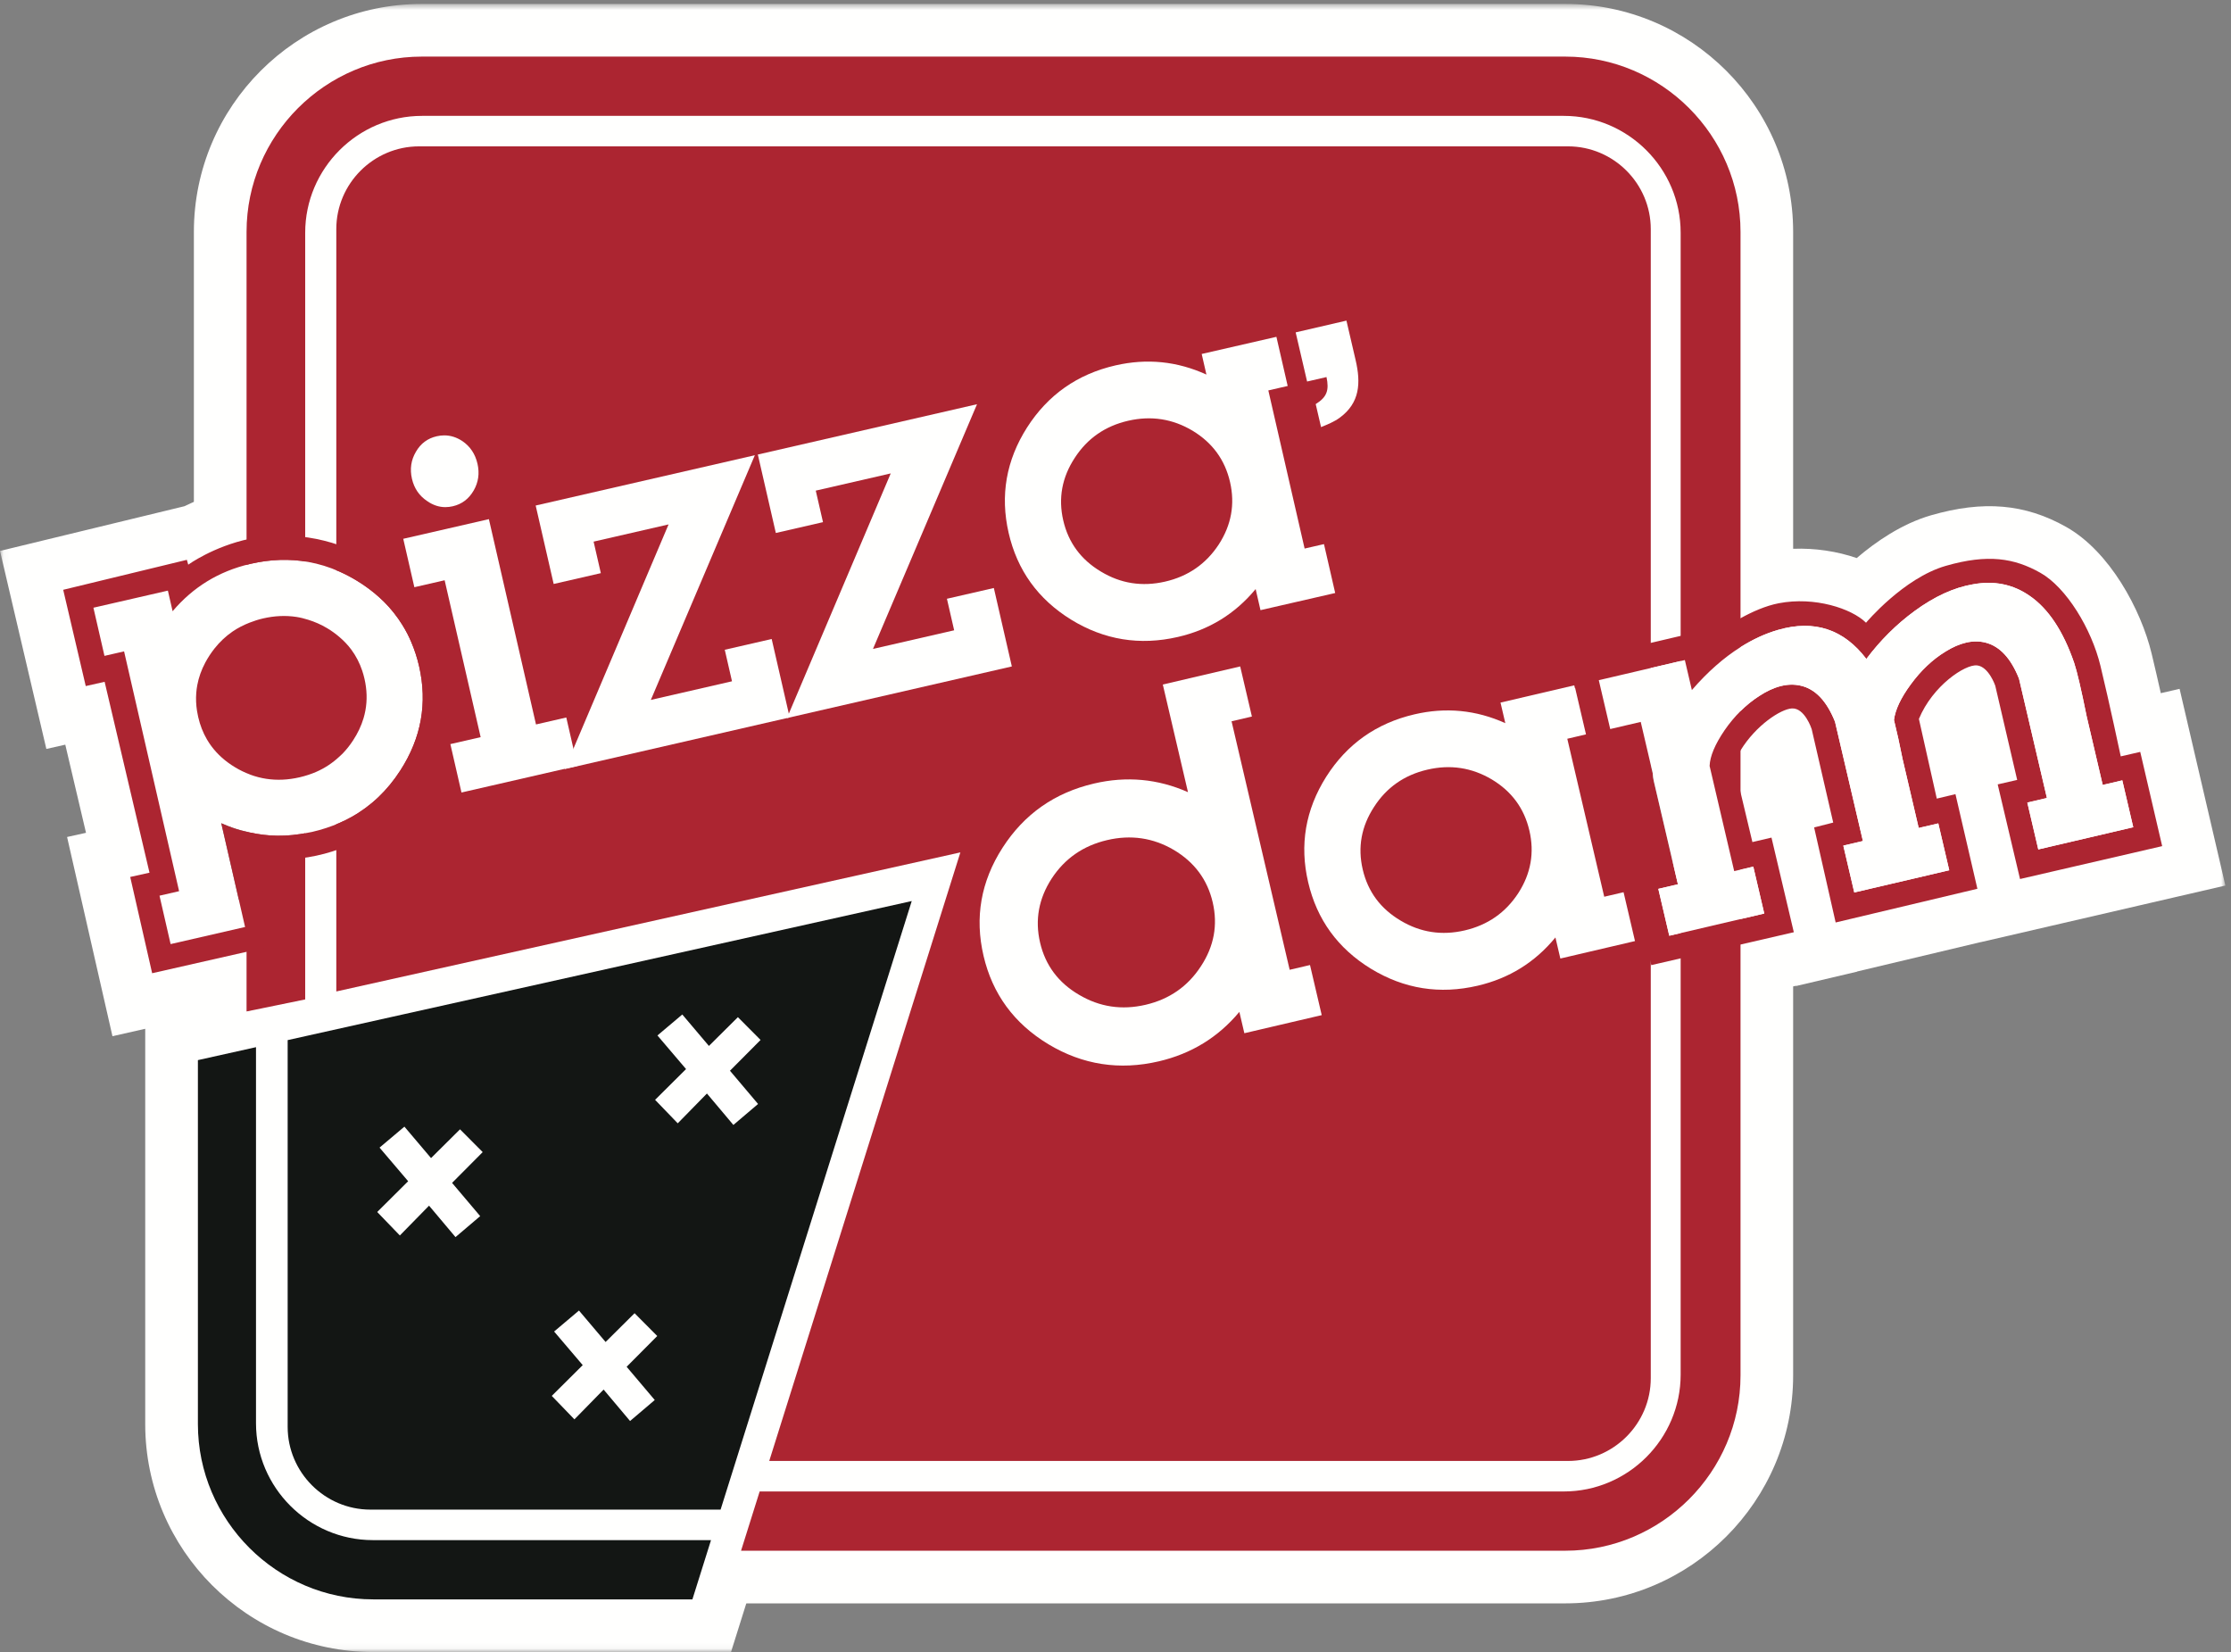
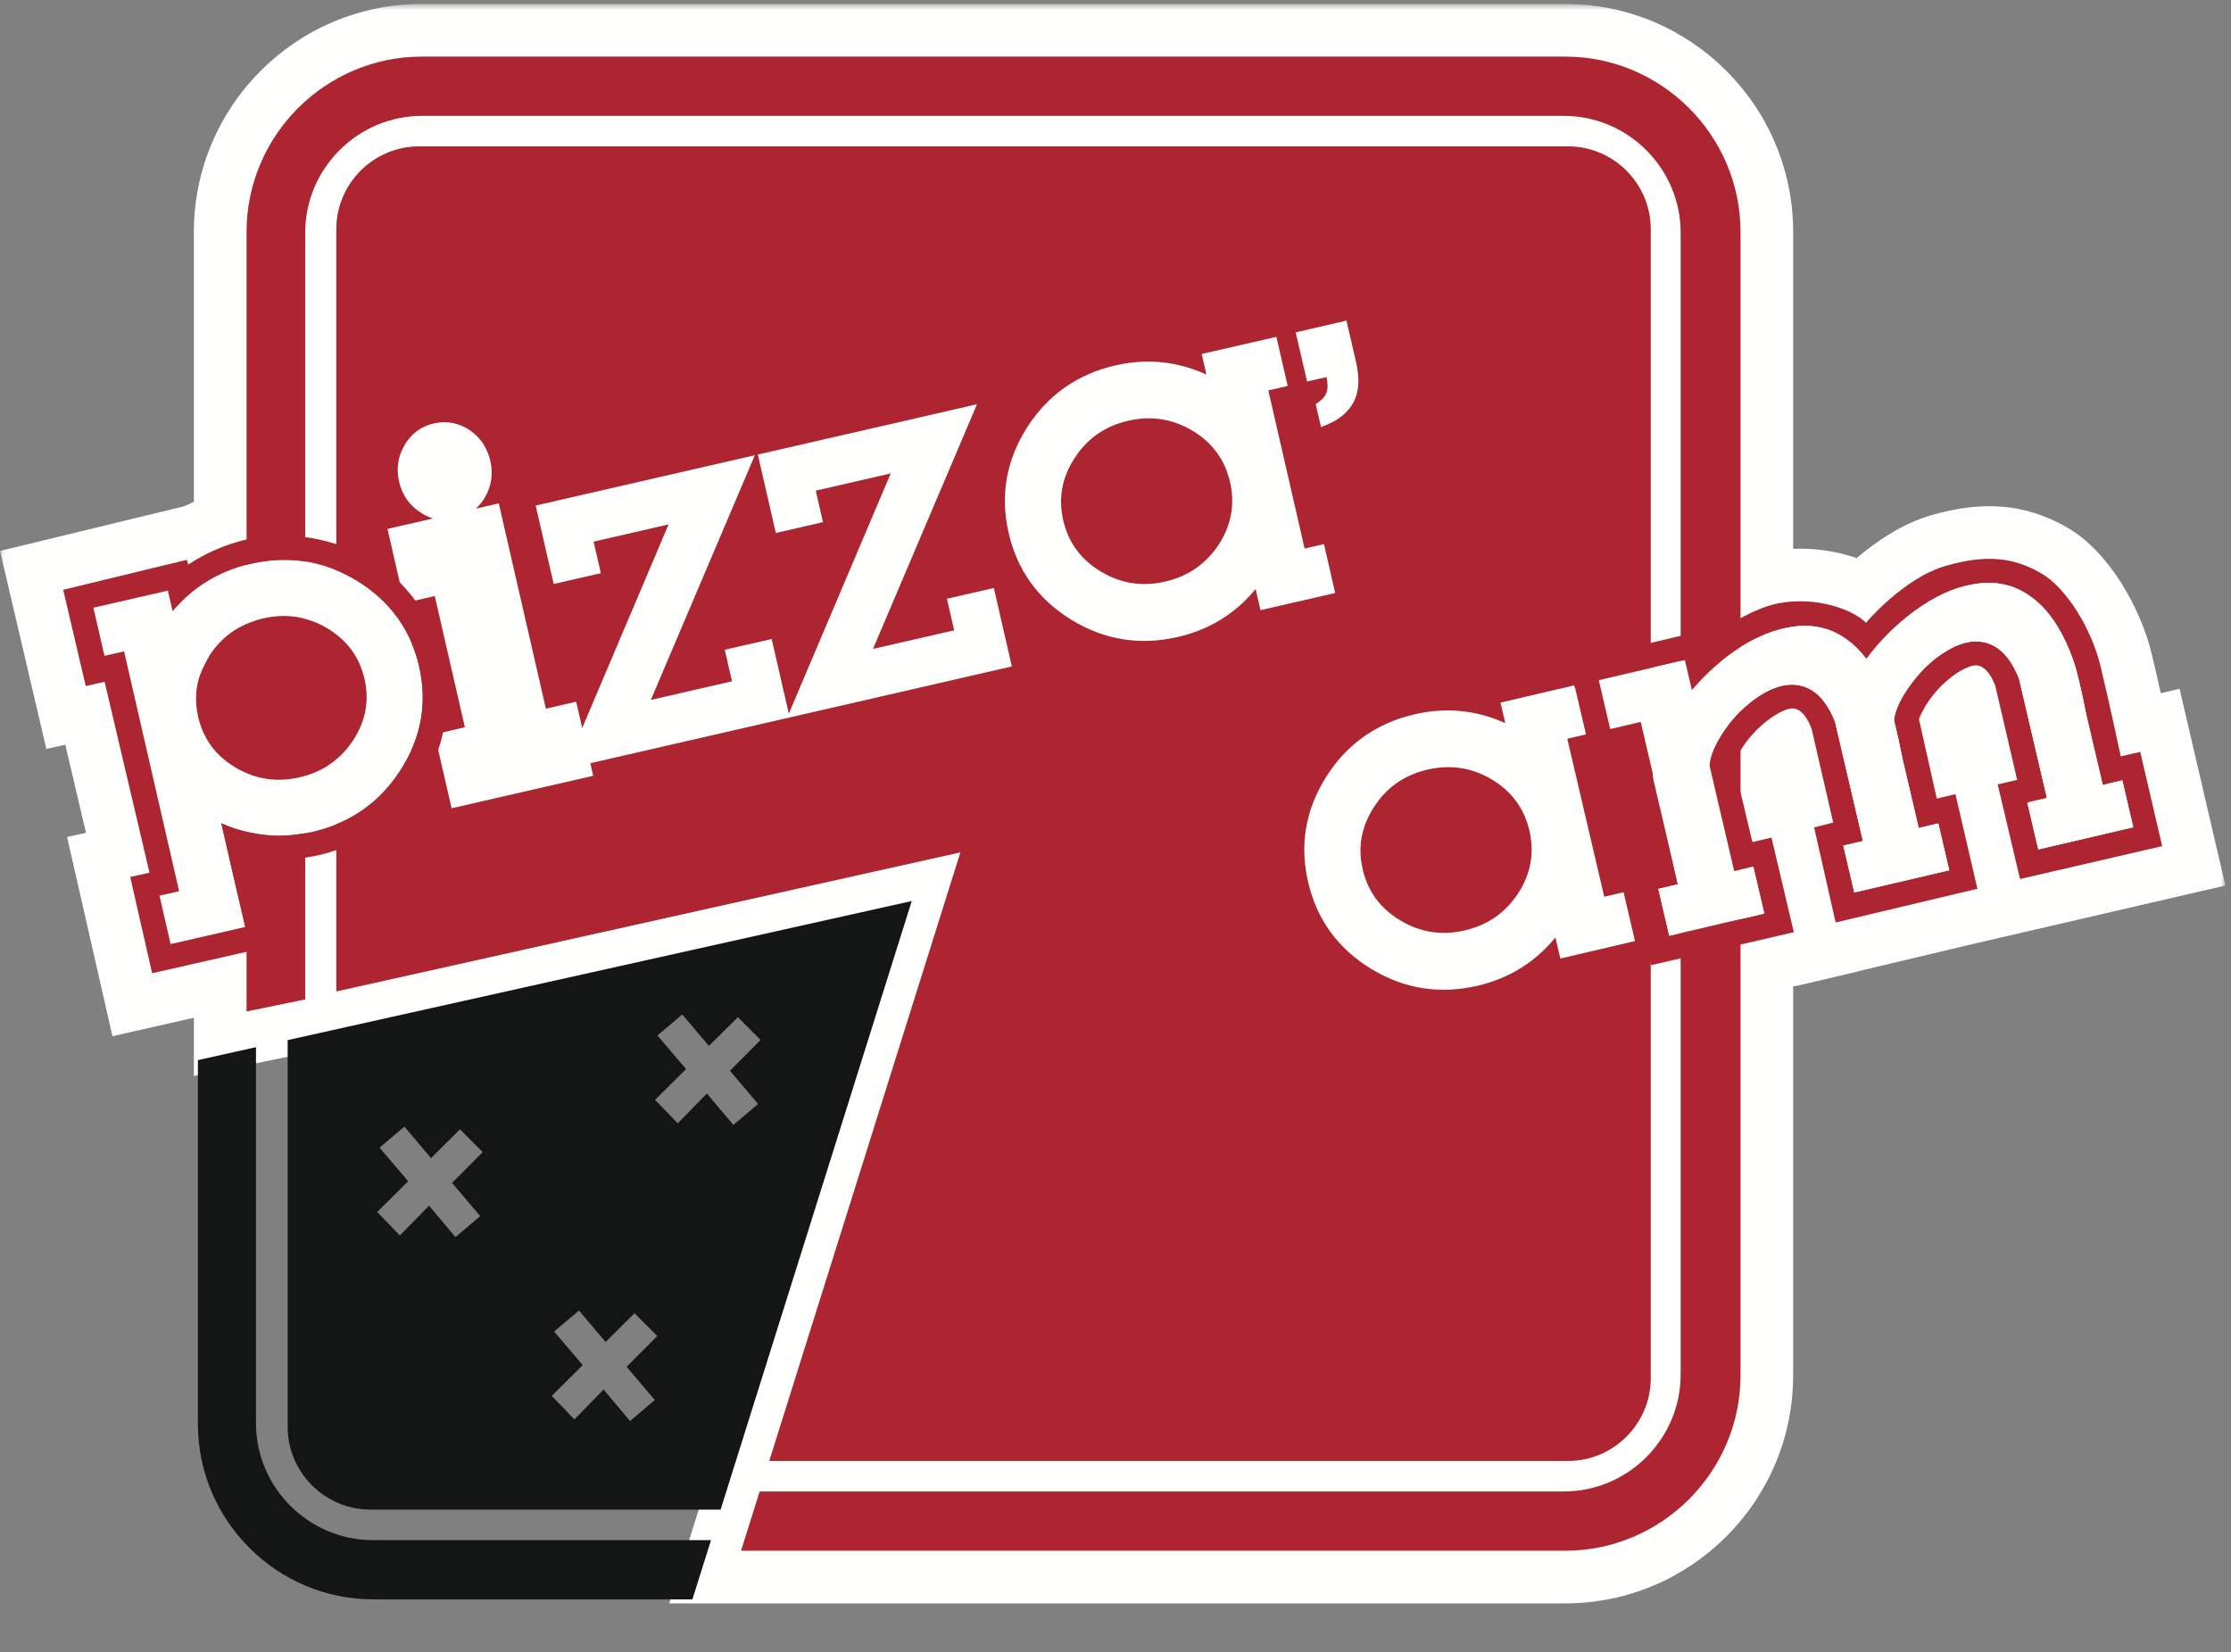
<svg xmlns="http://www.w3.org/2000/svg" xmlns:xlink="http://www.w3.org/1999/xlink" width="339px" height="251px" viewBox="0 0 339 251" version="1.1">
  <rect x="0" y="0" width="339" height="251" fill="#808080" stroke="none" />
  <title>Group</title>
  <defs>
    <polygon id="path-1" points="0.06 0.599 338.146 0.599 338.146 250.94 0.06 250.94" />
  </defs>
  <g id="Page-1" stroke="none" stroke-width="1" fill="none" fill-rule="evenodd">
    <g id="Group">
      <g id="Group-5">
        <mask id="mask-2" fill="white">
          <use xlink:href="#path-1" />
        </mask>
        <g id="Clip-2" />
        <path d="M300.297,93.089 C300.606,93.09 300.912,93.105 301.217,93.137 C306.299,93.664 309.471,97.854 310.748,101.6 L310.966,102.366 L315.834,123.284 L315.838,123.282 L314.417,116.578 C314.4,116.497 312.697,108.475 311.381,103.038 C310.36,98.813 307.528,94.8 306.103,93.999 C304.65,93.18 303.226,92.587 300.297,93.089 Z M272.38,99.632 C277.097,99.632 281.182,102.987 282.899,108.34 L283.077,108.986 L287.875,129.805 L287.985,129.779 L283.211,108.511 L284.15,106.244 L284.051,106.36 L278.01,100.399 C277.254,99.891 274.556,98.98 271.798,99.508 C271.609,99.545 271.333,99.611 270.967,99.733 C271.231,99.695 271.494,99.668 271.755,99.651 C271.964,99.639 272.173,99.632 272.38,99.632 Z M246.155,106.992 L256.224,137.201 L260.043,136.317 L256.467,121.308 L256.467,111.763 L257.642,109.842 C258.833,107.895 260.49,105.91 262.398,104.214 L256.467,107.491 L256.467,104.572 L246.155,106.992 Z M127.78,213.97 L238.257,213.97 C240.736,213.97 242.831,211.876 242.831,209.397 L242.831,97.016 L242.831,97.019 L242.831,34.808 C242.831,32.33 240.736,30.237 238.257,30.237 L63.668,30.237 C61.19,30.237 59.097,32.33 59.097,34.808 L59.097,93.731 L48.61,90.302 C47.602,89.972 46.665,89.741 45.75,89.595 C45.568,89.576 45.411,89.558 45.255,89.536 L42.137,89.097 L39.265,89.764 C35.769,90.573 33.248,92.303 33.223,92.32 L23.962,99.008 L22.754,94.654 L22.051,94.825 L32.112,137.621 L38.369,136.201 L38.369,123.437 L45.153,122.393 C45.307,122.37 45.464,122.349 45.621,122.331 C46.573,122.167 47.501,121.924 48.476,121.586 L59.097,117.903 L59.097,140.658 L157.71,118.684 L127.78,213.97 Z M237.834,243.607 L101.698,243.607 L134.141,140.329 L54.369,158.103 L54.369,158.374 L29.46,163.481 L29.46,154.63 L17.088,157.436 L10.193,127.168 L13.069,126.532 L9.92,113.141 L7.044,113.79 L0,83.706 L28.018,76.915 C28.468,76.694 28.948,76.469 29.46,76.245 L29.46,35.232 C29.46,16.135 44.996,0.599 64.092,0.599 L237.834,0.599 C256.931,0.599 272.467,16.135 272.467,35.232 L272.467,83.38 C275.779,83.251 279.136,83.761 282.127,84.788 C285.01,82.325 288.979,79.572 293.427,78.289 C301.375,75.996 307.704,76.54 313.947,80.054 C320.578,83.781 325.327,92.633 326.933,99.277 C327.387,101.155 327.877,103.29 328.333,105.315 L331.189,104.661 L338.146,134.544 L300.982,143.143 L300.98,143.135 L282.194,147.602 L282.199,147.625 L272.907,149.811 L272.898,149.771 L272.467,149.871 L272.467,208.974 C272.467,228.07 256.931,243.607 237.834,243.607 L237.834,243.607 Z" id="Fill-1" fill="#FFFFFE" mask="url(#mask-2)" />
-         <path d="M118.455,149.568 L124.318,155.458 L126.749,147.721 L118.455,149.568 Z M121.76,163.119 L121.871,163.25 L121.982,162.895 L121.76,163.119 Z M63.92,161.72 L65.999,164.176 L69.791,160.412 L63.92,161.72 Z M51.705,164.442 L51.705,168.925 L58.929,162.832 L51.705,164.442 Z M106.06,208.098 L107.316,209.583 L108.579,205.564 L106.06,208.098 Z M51.705,189.853 L51.705,216.79 C51.705,219.267 53.799,221.361 56.277,221.361 L81.672,221.361 L72.604,211.965 L77.647,206.955 L72.893,201.371 L88.913,187.851 L92.523,192.115 L96.451,188.215 L109.812,201.638 L117.887,175.932 L110.489,182.22 L106.964,178.033 L102.935,182.147 L88.305,166.982 L93.346,161.974 L88.593,156.391 L88.863,156.162 L70.014,160.362 L84.625,175.042 L79.536,180.158 L84.221,185.697 L68.265,199.26 L64.74,195.072 L60.708,199.187 L51.705,189.853 Z M101.659,221.361 L103.616,221.361 L104.329,219.092 L101.659,221.361 Z M115.361,237.361 L56.277,237.361 C44.934,237.361 35.705,228.133 35.705,216.79 L35.705,151.614 L150.318,126.076 L115.361,237.361 L115.361,237.361 Z" id="Fill-3" fill="#FFFFFE" mask="url(#mask-2)" />
-         <path d="M111.078,251 L56.7,251 C37.603,251 22.066,235.463 22.066,216.366 L22.066,154.653 L46.894,149.122 L46.894,216.241 C46.894,221.62 51.27,225.996 56.649,225.996 L118.932,225.996 L111.078,251" id="Fill-4" fill="#FFFFFE" mask="url(#mask-2)" />
      </g>
      <path d="M115.43,226.605 L112.602,235.607 L237.839,235.607 C252.487,235.607 264.472,223.623 264.472,208.974 L264.472,35.232 C264.472,20.584 252.487,8.599 237.839,8.599 L64.097,8.599 C49.449,8.599 37.464,20.584 37.464,35.232 L37.464,153.675 L46.374,151.848 L46.374,35.36 C46.374,25.595 54.364,17.605 64.13,17.605 L237.619,17.605 C247.385,17.605 255.375,25.595 255.375,35.36 L255.375,208.849 C255.375,218.615 247.385,226.605 237.619,226.605" id="Fill-6" fill="#AC2531" />
      <path d="M238.262,22.237 L63.673,22.237 C56.758,22.237 51.101,27.895 51.101,34.809 L51.101,150.637 L145.93,129.507 L116.886,221.97 L238.262,221.97 C245.177,221.97 250.834,216.313 250.834,209.398 L250.834,34.809 C250.834,27.895 245.177,22.237 238.262,22.237" id="Fill-7" fill="#AC2531" />
-       <path d="M182.485,146.8 C184.477,143.764 185.071,140.525 184.267,137.084 C183.462,133.642 181.49,130.99 178.352,129.127 C175.22,127.29 171.845,126.794 168.228,127.64 C164.611,128.486 161.806,130.427 159.813,133.463 C157.826,136.524 157.236,139.775 158.04,143.217 C158.845,146.658 160.814,149.298 163.946,151.135 C167.084,152.998 170.462,153.506 174.079,152.66 C177.696,151.815 180.498,149.861 182.485,146.8 M180.514,120.356 L176.689,104.002 L188.446,101.253 L190.226,108.864 L187.136,109.587 L195.965,147.344 L199.055,146.621 L200.835,154.233 L189.079,156.982 L188.321,153.741 C185.114,157.591 181.037,160.095 176.088,161.252 C170.109,162.65 164.515,161.785 159.307,158.658 C154.092,155.506 150.806,151.029 149.449,145.226 C148.086,139.398 149.046,133.927 152.328,128.815 C155.61,123.702 160.24,120.447 166.219,119.049 C171.168,117.891 175.933,118.327 180.514,120.356" id="Fill-8" fill="#FFFFFE" />
      <path d="M222.583,141.357 C226.075,140.54 228.785,138.648 230.714,135.68 C232.618,132.718 233.176,129.554 232.389,126.188 C231.602,122.821 229.698,120.233 226.678,118.422 C223.633,116.617 220.365,116.123 216.873,116.94 C213.381,117.756 210.683,119.645 208.78,122.608 C206.851,125.576 206.28,128.743 207.067,132.109 C207.854,135.475 209.77,138.061 212.815,139.866 C215.835,141.676 219.091,142.174 222.583,141.357 M238.149,112.242 L243.762,136.245 L246.701,135.558 L248.437,142.981 L237.095,145.634 L236.346,142.431 C233.254,146.201 229.321,148.644 224.548,149.76 C218.77,151.111 213.364,150.256 208.329,147.194 C203.289,144.107 200.105,139.725 198.777,134.048 C197.45,128.37 198.36,123.031 201.509,118.029 C204.664,113.052 209.13,109.888 214.908,108.537 C219.681,107.42 224.289,107.866 228.733,109.874 L228.002,106.746 L239.344,104.094 L241.088,111.555 L238.149,112.242" id="Fill-9" fill="#FFFFFE" />
      <path d="M309.716,129.059 L308.051,121.937 L311.027,121.241 L306.789,103.116 C305.56,100.013 303.861,98.184 301.691,97.632 C299.833,97.166 297.796,97.629 295.578,99.022 C293.632,100.219 291.886,101.872 290.34,103.982 C288.831,106.031 287.981,107.833 287.788,109.388 C288.213,111.09 288.652,113.081 289.105,115.359 L291.546,125.797 L294.523,125.101 L296.188,132.222 L281.756,135.597 L280.091,128.476 L283.068,127.779 L278.829,109.655 C277.558,106.481 275.805,104.652 273.572,104.168 C271.67,103.738 269.581,104.266 267.306,105.752 C266.298,106.401 265.354,107.164 264.472,108.038 C263.601,108.902 262.792,109.874 262.045,110.957 C260.585,113.1 259.829,114.906 259.775,116.376 L263.511,132.353 L264.472,132.128 L266.413,131.674 L268.078,138.796 L264.472,139.639 L255.375,141.767 L253.646,142.171 L251.981,135.049 L254.958,134.353 L251.283,118.64 C251.207,118.313 251.153,117.915 251.123,117.445 L250.835,116.211 L249.308,109.683 L244.673,110.767 L242.937,103.344 L255.375,100.435 L256.013,100.286 L257.079,104.845 C259.46,102.087 261.927,99.924 264.472,98.319 C266.338,97.141 268.246,96.254 270.2,95.696 C275.687,94.122 280.152,95.595 283.593,100.115 C285.714,97.288 288.154,94.863 290.913,92.84 C293.945,90.621 296.9,89.267 299.78,88.779 C303.006,88.184 305.885,88.769 308.417,90.535 C311.26,92.493 313.511,95.888 315.17,100.719 C315.607,102.021 316.239,104.722 317.065,108.821 L319.506,119.259 L322.483,118.562 L324.148,125.684 L309.716,129.059 Z M325.209,114.239 L322.247,114.918 C322.247,114.918 320.52,106.772 319.162,101.157 C317.804,95.541 313.978,89.246 310.029,87.025 C306.079,84.803 302.068,84.125 295.65,85.976 C289.232,87.827 283.543,94.615 283.543,94.615 C281.37,92.455 275.718,90.604 270.287,91.653 C268.303,92.036 266.264,92.94 264.472,93.931 C261.358,95.652 258.994,97.639 258.994,97.639 L258.624,95.849 L255.375,96.612 L250.835,97.678 L238.383,100.601 L239.306,104.543 L239.344,104.534 L241.089,111.995 L241.053,112.003 L241.839,115.362 L246.467,114.177 L250.417,131.58 L247.516,132.32 L250.835,146.317 L250.91,146.637 L255.375,145.607 L264.472,143.507 L272.571,141.638 L269.177,127.26 L266.276,127.939 L263.438,116.029 C263.729,115.321 264.083,114.651 264.472,114.015 C266.8,110.207 270.57,107.742 272.262,107.636 C274.237,107.513 275.286,110.783 275.286,110.783 L278.557,124.977 L275.656,125.717 L278.927,140.157 L300.464,135.035 L297.131,120.657 L294.293,121.336 L291.577,109.23 C293.676,104.159 298.612,100.91 300.402,101.095 C302.192,101.28 303.179,104.18 303.179,104.18 L306.511,118.497 L303.549,119.176 L306.943,133.554 L328.542,128.556 L325.209,114.239 L325.209,114.239 Z" id="Fill-10" fill="#AC2531" />
      <path d="M309.716,129.059 L308.051,121.937 L311.027,121.241 L306.789,103.116 C305.56,100.013 303.861,98.184 301.691,97.632 C299.833,97.166 297.796,97.629 295.578,99.022 C293.632,100.219 291.886,101.872 290.34,103.982 C288.831,106.031 287.981,107.833 287.788,109.388 C288.213,111.09 288.652,113.081 289.105,115.359 L291.546,125.797 L294.523,125.101 L296.188,132.222 L281.756,135.597 L280.091,128.476 L283.068,127.779 L278.829,109.655 C277.558,106.481 275.805,104.652 273.572,104.168 C271.67,103.738 269.581,104.266 267.306,105.752 C266.298,106.401 265.354,107.164 264.472,108.038 C263.601,108.902 262.792,109.874 262.045,110.957 C260.585,113.1 259.829,114.906 259.775,116.376 L263.511,132.353 L264.472,132.128 L266.413,131.674 L268.078,138.796 L264.472,139.639 L255.375,141.767 L253.646,142.171 L251.981,135.049 L254.958,134.353 L251.283,118.64 C251.207,118.313 251.153,117.915 251.123,117.445 L250.835,116.211 L249.308,109.683 L244.673,110.767 L242.937,103.344 L255.375,100.435 L256.013,100.286 L257.079,104.845 C259.46,102.087 261.927,99.924 264.472,98.319 C266.338,97.141 268.246,96.254 270.2,95.696 C275.687,94.122 280.152,95.595 283.593,100.115 C285.714,97.288 288.154,94.863 290.913,92.84 C293.945,90.621 296.9,89.267 299.78,88.779 C303.006,88.184 305.885,88.769 308.417,90.535 C311.26,92.493 313.511,95.888 315.17,100.719 C315.607,102.021 316.239,104.722 317.065,108.821 L319.506,119.259 L322.483,118.562 L324.148,125.684 L309.716,129.059" id="Fill-11" fill="#FFFFFE" />
      <path d="M111.438,170.918 L107.418,166.142 L102.983,170.67 L99.541,167.102 L104.245,162.428 L99.898,157.322 L103.674,154.136 L107.72,158.913 L112.123,154.542 L115.569,158.004 L110.918,162.681 L115.188,167.731 L111.438,170.918 Z M99.489,212.711 L95.738,215.899 L91.718,211.122 L87.283,215.65 L83.841,212.083 L88.545,207.409 L84.198,202.303 L87.974,199.116 L92.02,203.894 L96.423,199.522 L99.869,202.984 L95.218,207.661 L99.489,212.711 Z M72.964,184.771 L69.214,187.958 L65.194,183.182 L60.758,187.71 L57.317,184.143 L62.02,179.468 L57.673,174.362 L61.45,171.176 L65.496,175.953 L69.899,171.582 L73.345,175.044 L68.693,179.721 L72.964,184.771 Z M43.71,158.029 L43.71,216.79 C43.71,223.705 49.367,229.362 56.282,229.362 L109.494,229.362 L138.539,136.899 L43.71,158.029 L43.71,158.029 Z" id="Fill-12" fill="#131614" />
      <path d="M38.899,216.242 L38.899,159.101 L30.071,161.068 L30.071,216.367 C30.071,231.015 42.056,243 56.704,243 L105.211,243 L108.039,233.997 L56.654,233.997 C46.889,233.997 38.899,226.007 38.899,216.242" id="Fill-13" fill="#131614" />
      <path d="M66.037,111.552 L70.638,110.496 L66.062,90.557 L61.461,91.613 L58.878,80.36 L65.794,78.773 C65.097,78.561 64.423,78.23 63.779,77.78 C62.167,76.714 61.1,75.161 60.647,73.192 C60.19,71.198 60.471,69.322 61.481,67.615 C62.458,65.916 63.993,64.774 65.908,64.334 C66.443,64.211 66.981,64.149 67.507,64.149 C68.861,64.149 70.157,64.552 71.36,65.349 C72.998,66.464 74.048,68.028 74.503,70.011 C74.953,71.971 74.686,73.823 73.712,75.519 C73.322,76.196 72.851,76.784 72.311,77.277 L75.789,76.478 L82.948,107.671 L87.549,106.615 L90.132,117.868 L68.62,122.805 L66.037,111.552" id="Fill-14" fill="#FFFFFE" />
-       <path d="M67.507,62.149 L67.507,62.149 C66.83,62.149 66.142,62.228 65.46,62.385 C62.997,62.95 61.022,64.414 59.747,66.619 C58.494,68.746 58.132,71.173 58.698,73.639 C59.068,75.253 59.798,76.68 60.843,77.857 L60.379,77.963 L56.481,78.858 L59.958,94.01 L63.857,93.115 L64.56,92.954 L68.241,108.994 L67.538,109.156 L63.639,110.05 L67.117,125.202 L71.016,124.308 L88.63,120.265 L92.528,119.371 L89.051,104.218 L85.152,105.113 L84.449,105.274 L77.291,74.082 L76.377,74.292 C76.794,72.778 76.822,71.177 76.452,69.564 C75.889,67.108 74.524,65.084 72.506,63.71 L72.484,63.695 L72.463,63.681 C70.927,62.664 69.26,62.149 67.507,62.149 M74.287,78.876 L81.445,110.068 L86.047,109.012 L87.735,116.367 L70.121,120.409 L68.433,113.054 L73.034,111.998 L67.564,88.161 L62.962,89.217 L61.274,81.862 L74.287,78.876 M67.507,66.149 C68.466,66.149 69.381,66.438 70.255,67.016 C71.447,67.828 72.213,68.976 72.554,70.459 C72.888,71.917 72.696,73.272 71.977,74.522 C71.239,75.803 70.178,76.602 68.795,76.92 C68.415,77.007 68.042,77.051 67.676,77.051 C66.71,77.051 65.793,76.747 64.924,76.141 C63.707,75.335 62.931,74.203 62.596,72.744 C62.256,71.261 62.458,69.891 63.202,68.635 C63.921,67.385 64.971,66.601 66.354,66.284 C66.745,66.194 67.129,66.149 67.507,66.149" id="Fill-15" fill="#AC2531" />
      <polyline id="Fill-16" fill="#FFFFFE" points="114.7 69.164 98.894 106.341 111.227 103.511 110.128 98.721 117.257 97.085 119.992 109.003 85.82 116.846 101.589 79.677 90.198 82.291 91.297 87.081 84.131 88.726 81.396 76.807 114.7 69.164" />
      <polyline id="Fill-17" fill="#FFFFFE" points="148.457 61.416 132.651 98.593 144.984 95.763 143.885 90.973 151.014 89.337 153.749 101.255 119.577 109.098 135.346 71.929 123.955 74.543 125.054 79.333 117.888 80.978 115.153 69.059 148.457 61.416" />
      <path d="M203.547,63.484 C202.686,64.103 201.689,64.502 200.734,64.892 L199.921,61.396 C201.639,60.326 201.984,59.284 201.561,57.288 L198.613,57.967 L196.876,50.5 L204.59,48.712 L205.986,54.71 C206.79,58.166 206.66,61.21 203.547,63.484" id="Fill-18" fill="#FFFFFE" />
      <path d="M177.036,88.368 C180.531,87.566 183.249,85.685 185.19,82.725 C187.106,79.77 187.678,76.609 186.904,73.239 C186.131,69.87 184.238,67.273 181.226,65.45 C178.188,63.633 174.922,63.125 171.427,63.927 C167.932,64.729 165.226,66.608 163.31,69.562 C161.369,72.522 160.785,75.687 161.558,79.056 C162.332,82.425 164.237,85.019 167.275,86.836 C170.287,88.66 173.541,89.17 177.036,88.368 M192.722,59.318 L198.236,83.344 L201.178,82.669 L202.883,90.099 L191.531,92.704 L190.795,89.498 C187.687,93.256 183.744,95.683 178.966,96.779 C173.183,98.106 167.78,97.229 162.758,94.146 C157.731,91.038 154.565,86.643 153.261,80.96 C151.956,75.278 152.889,69.942 156.059,64.953 C159.234,59.989 163.713,56.843 169.496,55.516 C174.274,54.42 178.88,54.885 183.316,56.911 L182.597,53.78 L193.95,51.175 L195.664,58.643 L192.722,59.318" id="Fill-19" fill="#FFFFFE" />
-       <path d="M45.09,118.61 C48.585,117.808 51.303,115.927 53.244,112.967 C55.16,110.012 55.732,106.851 54.958,103.481 C54.185,100.112 52.292,97.515 49.28,95.692 C46.242,93.875 42.976,93.367 39.481,94.169 C35.986,94.971 33.28,96.85 31.364,99.804 C29.423,102.764 28.839,105.929 29.612,109.298 C30.386,112.667 32.291,115.261 35.329,117.078 C38.341,118.902 41.595,119.412 45.09,118.61" id="Fill-20" fill="#AC2531" />
      <path d="M53.376,124.148 C52.791,124.473 52.186,124.77 51.562,125.042 C50.266,125.607 48.887,126.06 47.423,126.396 C47.226,126.442 47.032,126.468 46.836,126.508 C45.254,126.83 43.688,126.997 42.14,126.978 C40.72,126.96 39.317,126.782 37.925,126.478 C37.044,126.285 36.166,126.052 35.296,125.745 C34.735,125.546 34.177,125.324 33.621,125.077 L37.239,140.843 L25.924,143.44 L24.236,136.085 L27.215,135.401 L18.854,98.967 L15.874,99.65 L14.195,92.333 L25.51,89.736 L26.228,92.867 C29.34,89.194 33.24,86.809 37.925,85.702 C37.976,85.69 38.023,85.673 38.074,85.662 C41.105,84.966 44.024,84.876 46.836,85.379 C48.447,85.668 50.023,86.151 51.562,86.833 C52.463,87.232 53.351,87.694 54.227,88.228 C55.211,88.828 56.121,89.479 56.962,90.177 C57.447,90.579 57.91,90.998 58.347,91.433 C58.359,91.445 58.372,91.456 58.383,91.468 C58.624,91.709 58.857,91.954 59.084,92.205 C59.606,92.785 60.085,93.395 60.53,94.028 C60.736,94.321 60.933,94.619 61.121,94.923 C61.408,95.384 61.68,95.855 61.929,96.342 C62.127,96.731 62.309,97.131 62.483,97.537 C62.981,98.699 63.384,99.926 63.682,101.225 C64.968,106.832 64.021,112.105 60.84,117.044 C58.864,120.111 56.376,122.479 53.376,124.148" id="Fill-21" fill="#FFFFFE" />
-       <path d="M55.045,101.921 C54.654,100.748 54.105,99.681 53.399,98.722 C52.876,98.012 52.258,97.366 51.562,96.774 C51.004,96.298 50.4,95.854 49.731,95.454 C48.79,94.892 47.823,94.472 46.835,94.164 C46.244,93.98 45.646,93.825 45.038,93.732 C44.225,93.608 43.397,93.564 42.554,93.602 C41.71,93.64 40.852,93.76 39.978,93.96 C39.257,94.126 38.578,94.348 37.925,94.603 C36.993,94.968 36.121,95.413 35.325,95.961 C34.31,96.661 33.405,97.51 32.61,98.509 C32.345,98.842 32.093,99.191 31.853,99.557 C31.612,99.923 31.393,100.293 31.195,100.665 C30.6,101.782 30.194,102.926 29.976,104.097 C29.904,104.488 29.852,104.881 29.822,105.278 C29.753,106.17 29.79,107.078 29.934,108.001 C29.982,108.309 30.041,108.618 30.113,108.93 C30.398,110.174 30.842,111.312 31.443,112.343 C31.644,112.686 31.862,113.018 32.097,113.338 C33.039,114.617 34.262,115.706 35.765,116.605 C36.471,117.028 37.192,117.372 37.925,117.65 C37.972,117.668 38.018,117.693 38.066,117.71 C39.629,118.284 41.253,118.533 42.938,118.457 C42.94,118.457 42.941,118.457 42.942,118.457 C43.786,118.419 44.644,118.3 45.518,118.099 C45.971,117.995 46.409,117.872 46.835,117.732 C47.232,117.603 47.618,117.459 47.992,117.298 C49.332,116.722 50.516,115.935 51.562,114.962 C51.727,114.809 51.897,114.663 52.055,114.5 C52.633,113.901 53.163,113.235 53.643,112.502 C54.364,111.404 54.896,110.278 55.239,109.125 C55.354,108.74 55.447,108.353 55.52,107.962 C55.665,107.181 55.726,106.388 55.703,105.583 C55.68,104.777 55.574,103.96 55.383,103.13 C55.288,102.715 55.175,102.312 55.045,101.921" id="Fill-22" fill="#AC2531" />
+       <path d="M55.045,101.921 C54.654,100.748 54.105,99.681 53.399,98.722 C52.876,98.012 52.258,97.366 51.562,96.774 C51.004,96.298 50.4,95.854 49.731,95.454 C48.79,94.892 47.823,94.472 46.835,94.164 C46.244,93.98 45.646,93.825 45.038,93.732 C44.225,93.608 43.397,93.564 42.554,93.602 C41.71,93.64 40.852,93.76 39.978,93.96 C39.257,94.126 38.578,94.348 37.925,94.603 C36.993,94.968 36.121,95.413 35.325,95.961 C34.31,96.661 33.405,97.51 32.61,98.509 C32.345,98.842 32.093,99.191 31.853,99.557 C30.6,101.782 30.194,102.926 29.976,104.097 C29.904,104.488 29.852,104.881 29.822,105.278 C29.753,106.17 29.79,107.078 29.934,108.001 C29.982,108.309 30.041,108.618 30.113,108.93 C30.398,110.174 30.842,111.312 31.443,112.343 C31.644,112.686 31.862,113.018 32.097,113.338 C33.039,114.617 34.262,115.706 35.765,116.605 C36.471,117.028 37.192,117.372 37.925,117.65 C37.972,117.668 38.018,117.693 38.066,117.71 C39.629,118.284 41.253,118.533 42.938,118.457 C42.94,118.457 42.941,118.457 42.942,118.457 C43.786,118.419 44.644,118.3 45.518,118.099 C45.971,117.995 46.409,117.872 46.835,117.732 C47.232,117.603 47.618,117.459 47.992,117.298 C49.332,116.722 50.516,115.935 51.562,114.962 C51.727,114.809 51.897,114.663 52.055,114.5 C52.633,113.901 53.163,113.235 53.643,112.502 C54.364,111.404 54.896,110.278 55.239,109.125 C55.354,108.74 55.447,108.353 55.52,107.962 C55.665,107.181 55.726,106.388 55.703,105.583 C55.68,104.777 55.574,103.96 55.383,103.13 C55.288,102.715 55.175,102.312 55.045,101.921" id="Fill-22" fill="#AC2531" />
      <path d="M53.376,124.148 C52.791,124.473 52.186,124.77 51.562,125.042 C50.266,125.607 48.887,126.06 47.423,126.396 C47.226,126.442 47.032,126.468 46.836,126.508 C45.254,126.83 43.688,126.997 42.14,126.978 C40.72,126.96 39.317,126.782 37.925,126.478 C37.044,126.285 36.166,126.052 35.296,125.745 C34.735,125.546 34.177,125.324 33.621,125.077 L37.239,140.843 L25.924,143.44 L24.236,136.085 L27.215,135.401 L18.854,98.967 L15.874,99.65 L14.195,92.333 L25.51,89.736 L26.228,92.867 C29.34,89.194 33.24,86.809 37.925,85.702 C37.976,85.69 38.023,85.673 38.074,85.662 C41.105,84.966 44.024,84.876 46.836,85.379 C48.447,85.668 50.023,86.151 51.562,86.833 C52.463,87.232 53.351,87.694 54.227,88.228 C55.211,88.828 56.121,89.479 56.962,90.177 C57.447,90.579 57.91,90.998 58.347,91.433 C58.359,91.445 58.372,91.456 58.383,91.468 C58.624,91.709 58.857,91.954 59.084,92.205 C59.606,92.785 60.085,93.395 60.53,94.028 C60.736,94.321 60.933,94.619 61.121,94.923 C61.408,95.384 61.68,95.855 61.929,96.342 C62.127,96.731 62.309,97.131 62.483,97.537 C62.981,98.699 63.384,99.926 63.682,101.225 C64.968,106.832 64.021,112.105 60.84,117.044 C58.864,120.111 56.376,122.479 53.376,124.148 M67.272,111.518 C69.247,102.447 66.377,94.918 61.903,89.735 C59.231,86.638 55.667,84.257 51.562,82.835 C50.054,82.312 48.475,81.915 46.836,81.667 C45.469,81.459 44.063,81.35 42.626,81.35 C40.964,81.35 39.388,81.553 37.925,81.862 C32.422,83.027 28.603,85.793 28.603,85.793 L28.394,85.056 L9.604,89.611 L13.029,104.237 L15.898,103.589 L22.717,132.592 L19.786,133.24 L23.118,147.866 L37.925,144.507 L41.755,143.638 L38.755,130.432 C41.662,130.748 44.354,130.651 46.836,130.24 C48.509,129.963 50.086,129.543 51.562,129 C60.538,125.699 65.87,117.958 67.272,111.518" id="Fill-23" fill="#AC2531" />
    </g>
  </g>
</svg>